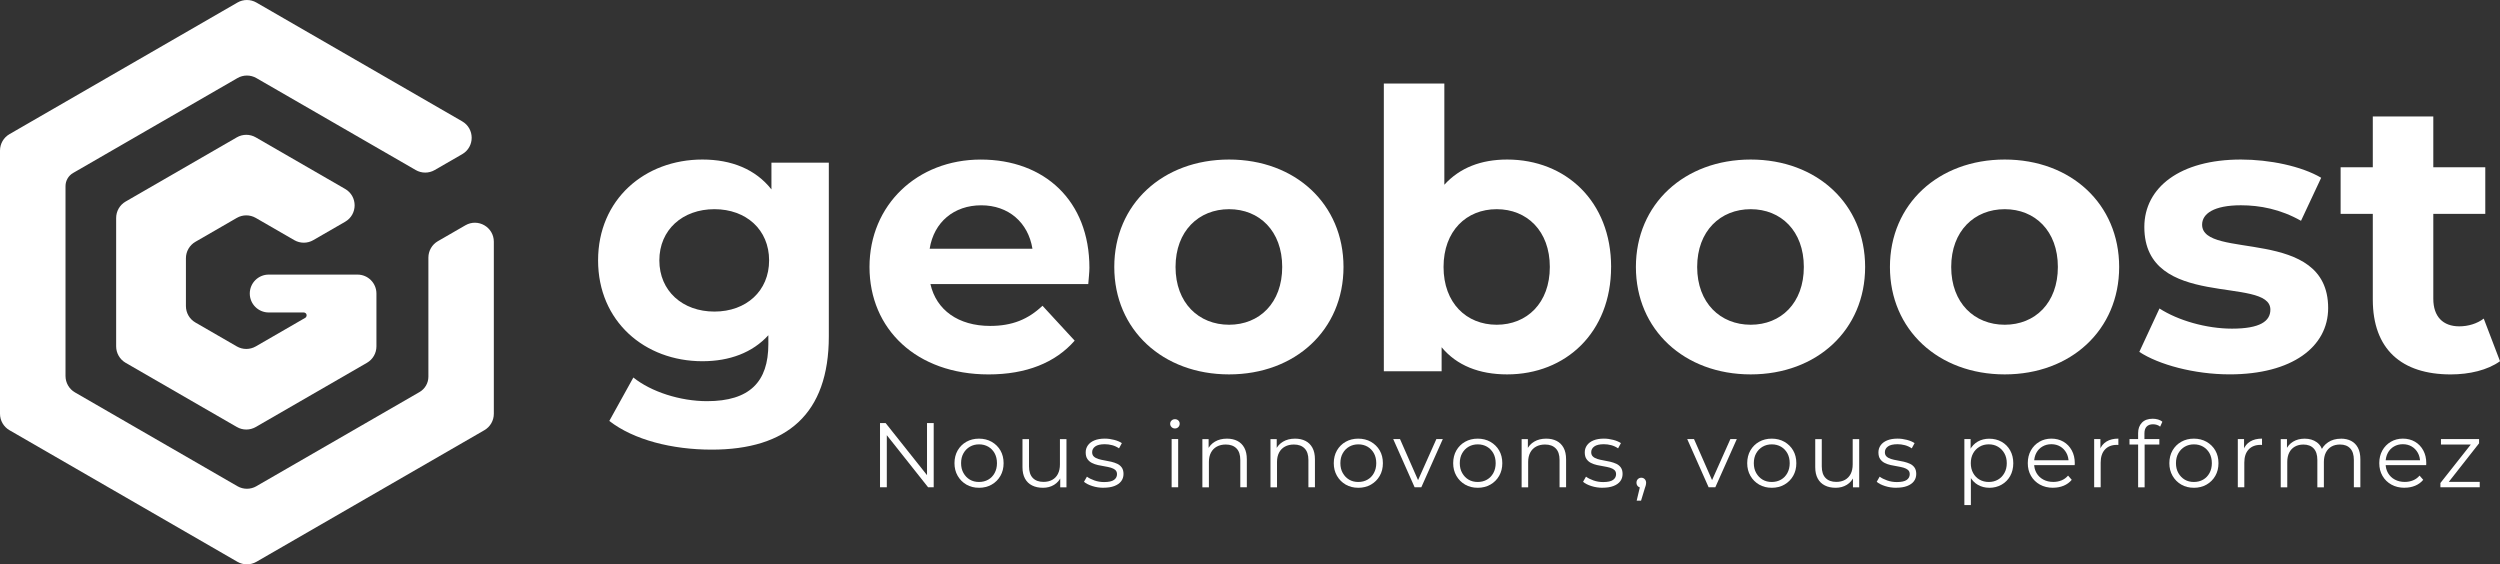
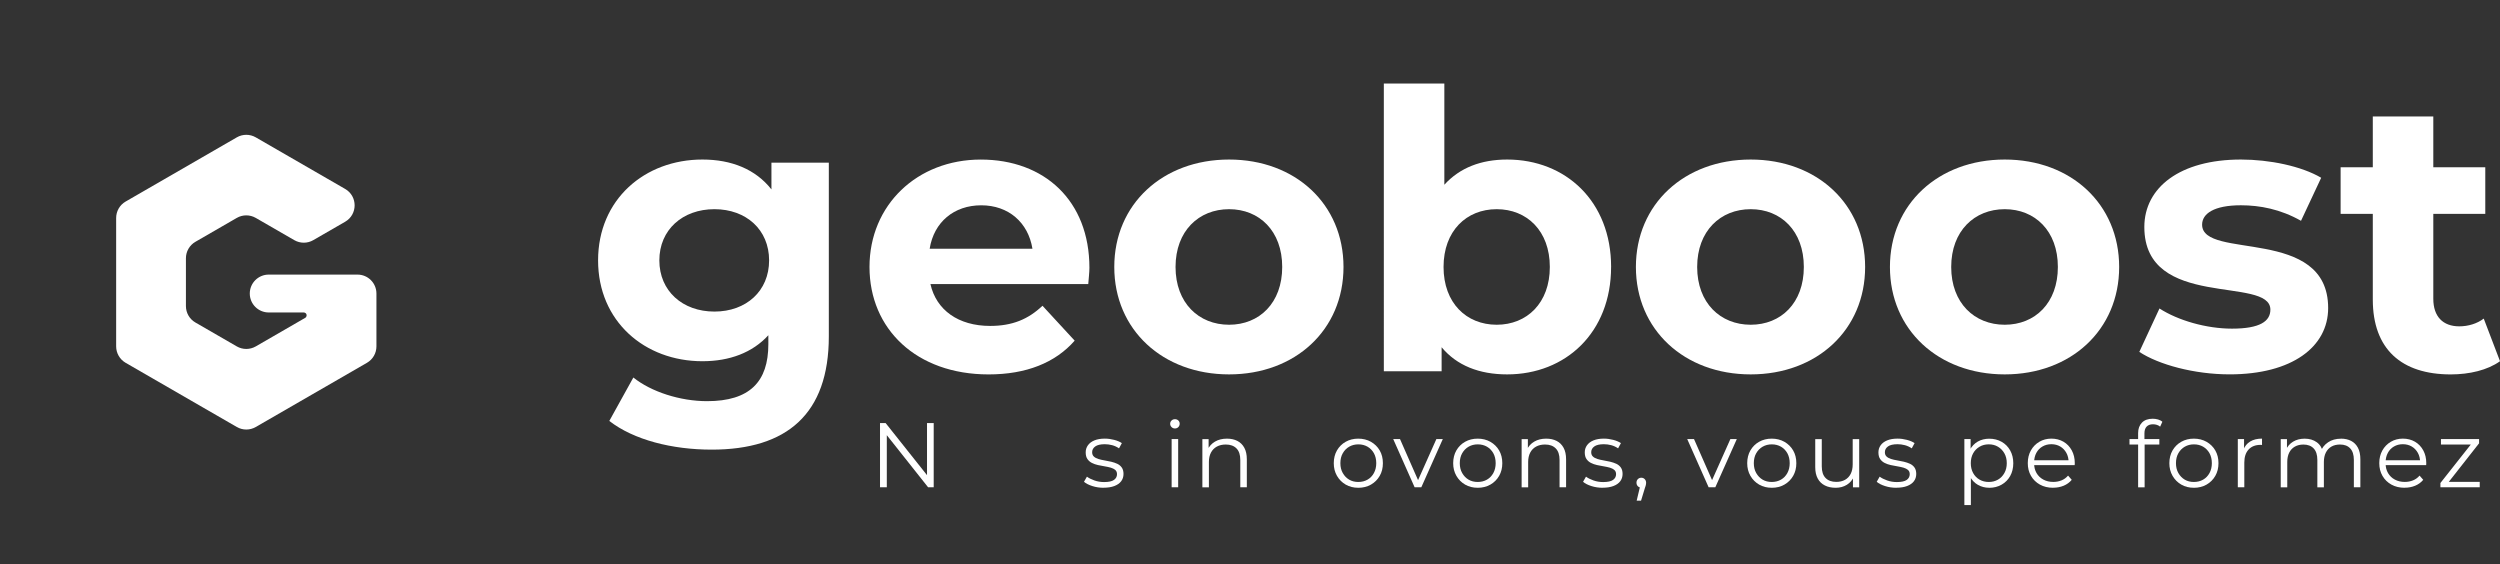
<svg xmlns="http://www.w3.org/2000/svg" id="Calque_2" data-name="Calque 2" viewBox="0 0 953.22 215.18">
  <rect x="0" y="0" width="953.22" height="215.18" fill="#333333" stroke="none" />
  <defs>
    <style>
      .cls-1 {
        fill: #fff;
        stroke-width: 0px;
      }
    </style>
  </defs>
  <g id="Calque_1-2" data-name="Calque 1">
    <g>
      <g>
        <g>
          <path class="cls-1" d="M97.53,83.09l14.69,8.48c2.24,1.29,4.99,1.29,7.22,0l12.16-7.02c4.82-2.78,4.82-9.73,0-12.51l-34.08-19.67c-2.24-1.29-4.99-1.29-7.22,0l-42.4,24.48c-2.24,1.29-3.61,3.68-3.61,6.26v48.96c0,2.58,1.38,4.97,3.61,6.26l42.4,24.48c2.24,1.29,4.99,1.29,7.22,0l42.4-24.48c2.24-1.29,3.61-3.68,3.61-6.26v-20.15c0-3.99-3.23-7.22-7.22-7.22h-33.85c-3.99,0-7.22,3.23-7.22,7.22h0c0,3.99,3.23,7.22,7.22,7.22h13.36c.29,0,.57.12.78.32h0c.51.51.39,1.37-.23,1.73l-18.85,10.89c-2.24,1.29-4.99,1.29-7.23,0l-15.79-9.12c-2.24-1.29-3.61-3.68-3.61-6.26v-18.24c0-2.58,1.38-4.97,3.61-6.26l15.79-9.12c2.24-1.29,4.99-1.29,7.22,0Z" />
-           <path class="cls-1" d="M97.76,185.39c-2.24,1.29-4.99,1.29-7.22,0l-61.95-35.77c-2.24-1.29-3.61-3.68-3.61-6.26v-72.39c0-2.07,1.1-3.98,2.89-5.01l62.67-36.19c2.24-1.29,4.99-1.29,7.22,0l60.76,35.07c2.23,1.29,4.99,1.29,7.22,0l10.49-6.05c4.82-2.78,4.82-9.73,0-12.52L97.76.97c-2.24-1.29-4.99-1.29-7.22,0L3.61,51.15c-2.24,1.29-3.61,3.68-3.61,6.26v100.36c0,2.58,1.38,4.97,3.61,6.26l86.92,50.18c2.24,1.29,4.99,1.29,7.23,0l86.92-50.18c2.24-1.29,3.61-3.68,3.61-6.26v-65.61c0-5.56-6.02-9.04-10.84-6.26l-10.5,6.06c-2.23,1.29-3.61,3.68-3.61,6.26v45.41c0,2.41-1.29,4.64-3.38,5.85l-62.21,35.9Z" />
        </g>
        <path class="cls-1" d="M316.02,62.01v66.25c0,29.58-15.97,43.18-44.66,43.18-15.08,0-29.72-3.7-39.04-10.94l9.17-16.56c6.8,5.47,17.89,9.02,28.1,9.02,16.27,0,23.37-7.39,23.37-21.74v-3.4c-6.06,6.65-14.79,9.91-25.14,9.91-22.03,0-39.78-15.23-39.78-38.45s17.75-38.45,39.78-38.45c11.09,0,20.26,3.7,26.32,11.39v-10.2h21.89ZM293.25,99.28c0-11.68-8.72-19.52-20.85-19.52s-21,7.84-21,19.52,8.87,19.52,21,19.52,20.85-7.84,20.85-19.52Z" />
        <path class="cls-1" d="M414.95,108.3h-60.19c2.22,9.91,10.65,15.97,22.77,15.97,8.43,0,14.49-2.51,19.96-7.69l12.27,13.31c-7.39,8.43-18.48,12.87-32.83,12.87-27.51,0-45.4-17.3-45.4-40.96s18.19-40.96,42.44-40.96,41.41,15.68,41.41,41.26c0,1.77-.3,4.29-.44,6.21ZM354.47,94.84h39.19c-1.63-10.06-9.17-16.56-19.52-16.56s-18.04,6.36-19.67,16.56Z" />
        <path class="cls-1" d="M424.86,101.79c0-23.96,18.49-40.96,43.77-40.96s43.63,17.01,43.63,40.96-18.34,40.96-43.63,40.96-43.77-17.01-43.77-40.96ZM488.89,101.79c0-13.75-8.73-22.03-20.26-22.03s-20.41,8.28-20.41,22.03,8.87,22.03,20.41,22.03,20.26-8.28,20.26-22.03Z" />
        <path class="cls-1" d="M614.29,101.79c0,24.99-17.3,40.96-39.63,40.96-10.65,0-19.22-3.4-24.99-10.35v9.17h-22.03V31.84h23.07v38.6c5.92-6.51,14.05-9.61,23.96-9.61,22.33,0,39.63,15.97,39.63,40.96ZM590.93,101.79c0-13.75-8.72-22.03-20.26-22.03s-20.26,8.28-20.26,22.03,8.73,22.03,20.26,22.03,20.26-8.28,20.26-22.03Z" />
        <path class="cls-1" d="M623.75,101.79c0-23.96,18.49-40.96,43.77-40.96s43.63,17.01,43.63,40.96-18.34,40.96-43.63,40.96-43.77-17.01-43.77-40.96ZM687.78,101.79c0-13.75-8.73-22.03-20.26-22.03s-20.41,8.28-20.41,22.03,8.87,22.03,20.41,22.03,20.26-8.28,20.26-22.03Z" />
        <path class="cls-1" d="M720.61,101.79c0-23.96,18.49-40.96,43.77-40.96s43.63,17.01,43.63,40.96-18.34,40.96-43.63,40.96-43.77-17.01-43.77-40.96ZM784.64,101.79c0-13.75-8.73-22.03-20.26-22.03s-20.41,8.28-20.41,22.03,8.87,22.03,20.41,22.03,20.26-8.28,20.26-22.03Z" />
        <path class="cls-1" d="M815.69,134.18l7.69-16.56c7.1,4.58,17.89,7.69,27.65,7.69,10.65,0,14.64-2.81,14.64-7.25,0-13.01-48.06.3-48.06-31.5,0-15.08,13.61-25.73,36.82-25.73,10.94,0,23.07,2.51,30.61,6.95l-7.69,16.41c-7.84-4.44-15.68-5.92-22.92-5.92-10.35,0-14.79,3.25-14.79,7.39,0,13.61,48.06.44,48.06,31.79,0,14.79-13.75,25.29-37.56,25.29-13.46,0-27.06-3.7-34.46-8.58Z" />
        <path class="cls-1" d="M953.22,137.73c-4.73,3.4-11.68,5.03-18.78,5.03-18.78,0-29.72-9.61-29.72-28.54v-32.68h-12.27v-17.75h12.27v-19.37h23.07v19.37h19.82v17.75h-19.82v32.39c0,6.8,3.7,10.5,9.91,10.5,3.4,0,6.8-1.03,9.32-2.96l6.21,16.27Z" />
      </g>
      <g>
        <path class="cls-1" d="M335.54,185.8v-24.5h2.13l16.91,21.28h-1.12v-21.28h2.55v24.5h-2.13l-16.87-21.28h1.12v21.28h-2.59Z" />
-         <path class="cls-1" d="M373.27,185.98c-1.8,0-3.39-.4-4.79-1.21-1.4-.81-2.51-1.92-3.33-3.34-.82-1.42-1.22-3.03-1.22-4.83s.41-3.46,1.22-4.87c.82-1.4,1.92-2.5,3.33-3.29,1.4-.79,3-1.19,4.79-1.19s3.44.4,4.85,1.21c1.41.81,2.52,1.9,3.33,3.29.8,1.39,1.21,3,1.21,4.85s-.4,3.44-1.21,4.85c-.81,1.41-1.92,2.52-3.34,3.33-1.42.8-3.03,1.21-4.83,1.21ZM373.27,183.77c1.33,0,2.51-.3,3.54-.89,1.03-.59,1.84-1.43,2.43-2.52s.89-2.34.89-3.76-.3-2.71-.89-3.78c-.59-1.07-1.41-1.91-2.43-2.5-1.03-.59-2.19-.89-3.5-.89s-2.47.3-3.5.89c-1.03.59-1.84,1.43-2.45,2.5-.61,1.07-.91,2.33-.91,3.78s.3,2.68.91,3.76,1.42,1.92,2.43,2.52c1.01.6,2.18.89,3.48.89Z" />
-         <path class="cls-1" d="M397.63,185.98c-1.56,0-2.93-.29-4.1-.88-1.17-.58-2.07-1.46-2.71-2.62-.64-1.17-.96-2.62-.96-4.38v-10.67h2.49v10.39c0,1.96.48,3.44,1.45,4.43.97.99,2.33,1.49,4.08,1.49,1.28,0,2.4-.26,3.34-.79.95-.53,1.67-1.29,2.17-2.29.5-1,.75-2.21.75-3.61v-9.62h2.49v18.38h-2.38v-5.04l.39.91c-.58,1.35-1.49,2.41-2.71,3.17-1.22.76-2.65,1.14-4.29,1.14Z" />
        <path class="cls-1" d="M420.8,185.98c-1.52,0-2.95-.21-4.3-.65-1.35-.43-2.42-.97-3.19-1.63l1.12-1.96c.75.56,1.7,1.04,2.87,1.45,1.17.41,2.39.61,3.67.61,1.75,0,3.01-.27,3.78-.82.77-.55,1.15-1.28,1.15-2.19,0-.68-.22-1.21-.65-1.59s-1-.68-1.7-.88-1.48-.37-2.34-.51c-.86-.14-1.72-.3-2.57-.49-.85-.19-1.63-.46-2.33-.82-.7-.36-1.27-.86-1.7-1.49s-.65-1.47-.65-2.52.28-1.9.84-2.7c.56-.79,1.38-1.42,2.47-1.87s2.41-.68,3.97-.68c1.19,0,2.38.16,3.57.47,1.19.31,2.17.73,2.94,1.24l-1.08,2c-.82-.56-1.69-.96-2.62-1.21-.93-.25-1.87-.37-2.8-.37-1.66,0-2.88.29-3.66.86-.78.57-1.17,1.3-1.17,2.19,0,.7.21,1.25.65,1.65.43.4,1,.71,1.71.93.71.22,1.49.4,2.34.54s1.7.31,2.56.51c.85.2,1.63.47,2.34.8.71.34,1.28.82,1.71,1.43.43.62.65,1.43.65,2.43,0,1.07-.3,2-.89,2.78-.59.78-1.46,1.39-2.59,1.82-1.13.43-2.5.65-4.11.65Z" />
        <path class="cls-1" d="M447.99,163.37c-.51,0-.95-.18-1.29-.53-.35-.35-.53-.77-.53-1.26s.17-.9.53-1.24c.35-.34.78-.51,1.29-.51s.94.16,1.29.49c.35.33.52.74.52,1.23s-.17.95-.51,1.29c-.34.35-.78.53-1.31.53ZM446.73,185.8v-18.38h2.49v18.38h-2.49Z" />
        <path class="cls-1" d="M467.84,167.25c1.49,0,2.81.29,3.94.86,1.13.57,2.02,1.44,2.66,2.61.64,1.17.96,2.64.96,4.41v10.67h-2.49v-10.43c0-1.94-.48-3.4-1.45-4.39-.97-.99-2.33-1.49-4.08-1.49-1.31,0-2.44.26-3.41.79-.97.53-1.71,1.28-2.24,2.28-.53.99-.79,2.19-.79,3.59v9.66h-2.49v-18.38h2.38v5.04l-.38-.95c.58-1.33,1.52-2.37,2.8-3.13,1.28-.76,2.81-1.14,4.58-1.14Z" />
-         <path class="cls-1" d="M493.81,167.25c1.49,0,2.81.29,3.94.86,1.13.57,2.02,1.44,2.66,2.61s.96,2.64.96,4.41v10.67h-2.49v-10.43c0-1.94-.48-3.4-1.45-4.39-.97-.99-2.33-1.49-4.08-1.49-1.31,0-2.44.26-3.41.79-.97.53-1.71,1.28-2.24,2.28-.52.99-.79,2.19-.79,3.59v9.66h-2.49v-18.38h2.38v5.04l-.38-.95c.58-1.33,1.52-2.37,2.8-3.13,1.28-.76,2.81-1.14,4.58-1.14Z" />
        <path class="cls-1" d="M517.89,185.98c-1.8,0-3.4-.4-4.79-1.21-1.4-.81-2.51-1.92-3.33-3.34-.82-1.42-1.22-3.03-1.22-4.83s.41-3.46,1.22-4.87c.82-1.4,1.92-2.5,3.33-3.29,1.4-.79,3-1.19,4.79-1.19s3.44.4,4.85,1.21c1.41.81,2.52,1.9,3.33,3.29.8,1.39,1.21,3,1.21,4.85s-.4,3.44-1.21,4.85c-.81,1.41-1.92,2.52-3.34,3.33-1.42.8-3.03,1.21-4.83,1.21ZM517.89,183.77c1.33,0,2.51-.3,3.54-.89,1.03-.59,1.84-1.43,2.43-2.52.59-1.08.89-2.34.89-3.76s-.3-2.71-.89-3.78c-.6-1.07-1.41-1.91-2.43-2.5-1.03-.59-2.19-.89-3.5-.89s-2.47.3-3.5.89c-1.03.59-1.84,1.43-2.45,2.5-.61,1.07-.91,2.33-.91,3.78s.3,2.68.91,3.76c.61,1.08,1.42,1.92,2.43,2.52,1.01.6,2.18.89,3.48.89Z" />
        <path class="cls-1" d="M539.38,185.8l-8.16-18.38h2.59l7.49,17.04h-1.23l7.6-17.04h2.45l-8.19,18.38h-2.55Z" />
        <path class="cls-1" d="M563.42,185.98c-1.8,0-3.4-.4-4.79-1.21-1.4-.81-2.51-1.92-3.33-3.34-.82-1.42-1.22-3.03-1.22-4.83s.41-3.46,1.22-4.87c.82-1.4,1.92-2.5,3.33-3.29,1.4-.79,3-1.19,4.79-1.19s3.44.4,4.85,1.21c1.41.81,2.52,1.9,3.33,3.29.8,1.39,1.21,3,1.21,4.85s-.4,3.44-1.21,4.85c-.81,1.41-1.92,2.52-3.34,3.33-1.42.8-3.03,1.21-4.83,1.21ZM563.42,183.77c1.33,0,2.51-.3,3.54-.89,1.03-.59,1.84-1.43,2.43-2.52.59-1.08.89-2.34.89-3.76s-.3-2.71-.89-3.78c-.6-1.07-1.41-1.91-2.43-2.5-1.03-.59-2.19-.89-3.5-.89s-2.47.3-3.5.89c-1.03.59-1.84,1.43-2.45,2.5-.61,1.07-.91,2.33-.91,3.78s.3,2.68.91,3.76c.61,1.08,1.42,1.92,2.43,2.52,1.01.6,2.18.89,3.48.89Z" />
        <path class="cls-1" d="M589.57,167.25c1.49,0,2.81.29,3.94.86,1.13.57,2.02,1.44,2.66,2.61s.96,2.64.96,4.41v10.67h-2.49v-10.43c0-1.94-.48-3.4-1.45-4.39-.97-.99-2.33-1.49-4.08-1.49-1.31,0-2.44.26-3.41.79-.97.53-1.71,1.28-2.24,2.28-.52.99-.79,2.19-.79,3.59v9.66h-2.49v-18.38h2.38v5.04l-.38-.95c.58-1.33,1.52-2.37,2.8-3.13,1.28-.76,2.81-1.14,4.58-1.14Z" />
        <path class="cls-1" d="M611.09,185.98c-1.52,0-2.95-.21-4.31-.65-1.35-.43-2.42-.97-3.18-1.63l1.12-1.96c.75.56,1.7,1.04,2.87,1.45,1.17.41,2.39.61,3.67.61,1.75,0,3.01-.27,3.78-.82.77-.55,1.15-1.28,1.15-2.19,0-.68-.22-1.21-.65-1.59s-1-.68-1.7-.88-1.48-.37-2.34-.51c-.86-.14-1.72-.3-2.57-.49s-1.63-.46-2.33-.82c-.7-.36-1.27-.86-1.7-1.49-.43-.63-.65-1.47-.65-2.52s.28-1.9.84-2.7c.56-.79,1.38-1.42,2.47-1.87s2.41-.68,3.97-.68c1.19,0,2.38.16,3.57.47,1.19.31,2.17.73,2.94,1.24l-1.08,2c-.82-.56-1.69-.96-2.62-1.21-.93-.25-1.87-.37-2.8-.37-1.66,0-2.88.29-3.66.86-.78.57-1.17,1.3-1.17,2.19,0,.7.21,1.25.65,1.65.43.4,1,.71,1.71.93.71.22,1.49.4,2.34.54s1.7.31,2.55.51,1.63.47,2.35.8c.71.34,1.28.82,1.71,1.43.43.62.65,1.43.65,2.43,0,1.07-.3,2-.89,2.78-.59.78-1.46,1.39-2.59,1.82-1.13.43-2.5.65-4.11.65Z" />
        <path class="cls-1" d="M624.04,190.91l1.54-6.48.28,1.5c-.54,0-.99-.17-1.35-.52-.36-.35-.54-.81-.54-1.37s.18-1.01.54-1.37c.36-.35.8-.52,1.31-.52s.97.19,1.31.56c.34.37.51.82.51,1.33,0,.19-.01.37-.04.56-.02.19-.07.4-.14.63-.07.23-.16.51-.28.84l-1.47,4.83h-1.68Z" />
        <path class="cls-1" d="M651.48,185.8l-8.16-18.38h2.59l7.49,17.04h-1.23l7.6-17.04h2.45l-8.19,18.38h-2.55Z" />
        <path class="cls-1" d="M675.53,185.98c-1.8,0-3.4-.4-4.79-1.21-1.4-.81-2.51-1.92-3.33-3.34-.82-1.42-1.22-3.03-1.22-4.83s.41-3.46,1.22-4.87c.82-1.4,1.92-2.5,3.33-3.29,1.4-.79,3-1.19,4.79-1.19s3.44.4,4.85,1.21c1.41.81,2.52,1.9,3.33,3.29.8,1.39,1.21,3,1.21,4.85s-.4,3.44-1.21,4.85c-.81,1.41-1.92,2.52-3.34,3.33-1.42.8-3.03,1.21-4.83,1.21ZM675.53,183.77c1.33,0,2.51-.3,3.54-.89,1.03-.59,1.84-1.43,2.43-2.52.59-1.08.89-2.34.89-3.76s-.3-2.71-.89-3.78c-.6-1.07-1.41-1.91-2.43-2.5-1.03-.59-2.19-.89-3.5-.89s-2.47.3-3.5.89c-1.03.59-1.84,1.43-2.45,2.5-.61,1.07-.91,2.33-.91,3.78s.3,2.68.91,3.76c.61,1.08,1.42,1.92,2.43,2.52,1.01.6,2.18.89,3.48.89Z" />
        <path class="cls-1" d="M699.89,185.98c-1.56,0-2.93-.29-4.09-.88-1.17-.58-2.07-1.46-2.71-2.62-.64-1.17-.96-2.62-.96-4.38v-10.67h2.49v10.39c0,1.96.48,3.44,1.45,4.43.97.99,2.33,1.49,4.08,1.49,1.28,0,2.4-.26,3.34-.79s1.67-1.29,2.17-2.29c.5-1,.75-2.21.75-3.61v-9.62h2.48v18.38h-2.38v-5.04l.38.91c-.58,1.35-1.49,2.41-2.71,3.17-1.23.76-2.65,1.14-4.29,1.14Z" />
        <path class="cls-1" d="M723.06,185.98c-1.52,0-2.95-.21-4.31-.65-1.35-.43-2.42-.97-3.18-1.63l1.12-1.96c.75.56,1.7,1.04,2.87,1.45,1.17.41,2.39.61,3.67.61,1.75,0,3.01-.27,3.78-.82.77-.55,1.15-1.28,1.15-2.19,0-.68-.22-1.21-.65-1.59s-1-.68-1.7-.88-1.48-.37-2.34-.51c-.86-.14-1.72-.3-2.57-.49s-1.63-.46-2.33-.82c-.7-.36-1.27-.86-1.7-1.49-.43-.63-.65-1.47-.65-2.52s.28-1.9.84-2.7c.56-.79,1.38-1.42,2.47-1.87s2.41-.68,3.97-.68c1.19,0,2.38.16,3.57.47,1.19.31,2.17.73,2.94,1.24l-1.08,2c-.82-.56-1.69-.96-2.62-1.21-.93-.25-1.87-.37-2.8-.37-1.66,0-2.88.29-3.66.86-.78.57-1.17,1.3-1.17,2.19,0,.7.21,1.25.65,1.65.43.4,1,.71,1.71.93.71.22,1.49.4,2.34.54s1.7.31,2.55.51,1.63.47,2.35.8c.71.34,1.28.82,1.71,1.43.43.62.65,1.43.65,2.43,0,1.07-.3,2-.89,2.78-.59.78-1.46,1.39-2.59,1.82-1.13.43-2.5.65-4.11.65Z" />
        <path class="cls-1" d="M748.99,192.59v-25.17h2.38v5.53l-.25,3.67.35,3.71v12.25h-2.49ZM758.48,185.98c-1.59,0-3.02-.37-4.31-1.1-1.28-.73-2.3-1.8-3.06-3.18-.76-1.39-1.14-3.09-1.14-5.09s.37-3.7,1.12-5.09c.75-1.39,1.76-2.44,3.04-3.17,1.28-.72,2.73-1.08,4.34-1.08,1.75,0,3.32.39,4.71,1.17,1.39.78,2.48,1.88,3.27,3.29.79,1.41,1.19,3.04,1.19,4.88s-.4,3.5-1.19,4.9c-.79,1.4-1.88,2.5-3.27,3.29s-2.96,1.19-4.71,1.19ZM758.3,183.77c1.31,0,2.47-.3,3.5-.89,1.03-.59,1.84-1.43,2.45-2.52s.91-2.34.91-3.76-.3-2.67-.91-3.75-1.42-1.91-2.45-2.52c-1.03-.61-2.19-.91-3.5-.91s-2.48.3-3.52.91c-1.04.61-1.86,1.45-2.45,2.52s-.89,2.32-.89,3.75.3,2.68.89,3.76,1.41,1.92,2.45,2.52c1.04.6,2.21.89,3.52.89Z" />
        <path class="cls-1" d="M782.83,185.98c-1.91,0-3.59-.4-5.04-1.21-1.45-.81-2.58-1.91-3.4-3.33-.82-1.41-1.22-3.03-1.22-4.85s.39-3.43,1.17-4.83c.78-1.4,1.86-2.5,3.22-3.31,1.36-.8,2.9-1.21,4.6-1.21s3.26.39,4.6,1.17c1.34.78,2.4,1.88,3.17,3.29.77,1.41,1.16,3.04,1.16,4.88,0,.12,0,.24-.02.37-.01.13-.02.26-.02.4h-16v-1.86h14.67l-.98.74c0-1.33-.29-2.51-.86-3.55-.57-1.04-1.35-1.85-2.33-2.43-.98-.58-2.11-.88-3.39-.88s-2.39.29-3.4.88c-1,.58-1.79,1.4-2.34,2.45-.56,1.05-.84,2.25-.84,3.6v.39c0,1.4.31,2.63.93,3.69s1.48,1.89,2.59,2.48c1.11.6,2.37.89,3.8.89,1.12,0,2.16-.2,3.13-.59.97-.4,1.8-1,2.5-1.82l1.4,1.61c-.82.98-1.84,1.73-3.06,2.24s-2.57.77-4.04.77Z" />
-         <path class="cls-1" d="M798.48,185.8v-18.38h2.38v5l-.25-.88c.51-1.4,1.38-2.47,2.59-3.2,1.21-.74,2.72-1.1,4.51-1.1v2.42c-.09,0-.19,0-.28-.02-.09-.01-.19-.02-.28-.02-1.94,0-3.45.59-4.55,1.77-1.1,1.18-1.64,2.85-1.64,5.02v9.38h-2.49Z" />
        <path class="cls-1" d="M811.95,169.49v-2.07h11.38v2.07h-11.38ZM815.24,185.8v-20.68c0-1.63.48-2.95,1.44-3.96.96-1,2.33-1.5,4.13-1.5.7,0,1.38.09,2.03.28.65.19,1.2.48,1.64.88l-.84,1.86c-.35-.3-.76-.53-1.23-.68-.47-.15-.97-.23-1.5-.23-1.05,0-1.85.29-2.42.88-.56.58-.84,1.45-.84,2.59v2.8l.07,1.16v16.62h-2.49Z" />
        <path class="cls-1" d="M836.49,185.98c-1.8,0-3.4-.4-4.79-1.21-1.4-.81-2.51-1.92-3.33-3.34-.82-1.42-1.22-3.03-1.22-4.83s.41-3.46,1.22-4.87c.82-1.4,1.92-2.5,3.33-3.29,1.4-.79,3-1.19,4.79-1.19s3.44.4,4.85,1.21c1.41.81,2.52,1.9,3.33,3.29.8,1.39,1.21,3,1.21,4.85s-.4,3.44-1.21,4.85c-.81,1.41-1.92,2.52-3.34,3.33-1.42.8-3.03,1.21-4.83,1.21ZM836.49,183.77c1.33,0,2.51-.3,3.54-.89,1.03-.59,1.84-1.43,2.43-2.52.59-1.08.89-2.34.89-3.76s-.3-2.71-.89-3.78c-.6-1.07-1.41-1.91-2.43-2.5-1.03-.59-2.19-.89-3.5-.89s-2.47.3-3.5.89c-1.03.59-1.84,1.43-2.45,2.5-.61,1.07-.91,2.33-.91,3.78s.3,2.68.91,3.76c.61,1.08,1.42,1.92,2.43,2.52,1.01.6,2.18.89,3.48.89Z" />
        <path class="cls-1" d="M853.25,185.8v-18.38h2.38v5l-.25-.88c.51-1.4,1.38-2.47,2.59-3.2,1.21-.74,2.72-1.1,4.51-1.1v2.42c-.09,0-.19,0-.28-.02-.09-.01-.19-.02-.28-.02-1.94,0-3.45.59-4.55,1.77-1.1,1.18-1.64,2.85-1.64,5.02v9.38h-2.49Z" />
        <path class="cls-1" d="M892.56,167.25c1.49,0,2.79.29,3.9.86,1.11.57,1.97,1.44,2.59,2.61.62,1.17.93,2.64.93,4.41v10.67h-2.48v-10.43c0-1.94-.46-3.4-1.38-4.39s-2.22-1.49-3.9-1.49c-1.26,0-2.35.26-3.27.79-.92.53-1.63,1.28-2.13,2.28-.5.99-.75,2.19-.75,3.59v9.66h-2.49v-10.43c0-1.94-.47-3.4-1.4-4.39-.93-.99-2.24-1.49-3.92-1.49-1.24,0-2.32.26-3.25.79-.93.53-1.65,1.28-2.15,2.28-.5.99-.75,2.19-.75,3.59v9.66h-2.49v-18.38h2.38v4.97l-.38-.88c.56-1.33,1.46-2.37,2.71-3.13,1.25-.76,2.72-1.14,4.43-1.14,1.8,0,3.33.45,4.58,1.35,1.26.9,2.08,2.25,2.45,4.04l-.98-.38c.54-1.49,1.49-2.7,2.85-3.62,1.36-.92,3-1.38,4.92-1.38Z" />
        <path class="cls-1" d="M916.85,185.98c-1.91,0-3.59-.4-5.04-1.21-1.45-.81-2.58-1.91-3.4-3.33-.82-1.41-1.22-3.03-1.22-4.85s.39-3.43,1.17-4.83c.78-1.4,1.86-2.5,3.22-3.31,1.36-.8,2.9-1.21,4.6-1.21s3.26.39,4.6,1.17c1.34.78,2.4,1.88,3.17,3.29.77,1.41,1.16,3.04,1.16,4.88,0,.12,0,.24-.02.37-.01.13-.02.26-.02.4h-16v-1.86h14.67l-.98.74c0-1.33-.29-2.51-.86-3.55-.57-1.04-1.35-1.85-2.33-2.43-.98-.58-2.11-.88-3.39-.88s-2.39.29-3.4.88c-1,.58-1.79,1.4-2.34,2.45-.56,1.05-.84,2.25-.84,3.6v.39c0,1.4.31,2.63.93,3.69s1.48,1.89,2.59,2.48c1.11.6,2.37.89,3.8.89,1.12,0,2.16-.2,3.13-.59.97-.4,1.8-1,2.5-1.82l1.4,1.61c-.82.98-1.84,1.73-3.06,2.24s-2.57.77-4.04.77Z" />
        <path class="cls-1" d="M930.5,185.8v-1.64l12.25-15.51.53.84h-12.57v-2.07h14.53v1.61l-12.21,15.54-.63-.84h13.09v2.07h-14.98Z" />
      </g>
    </g>
  </g>
</svg>